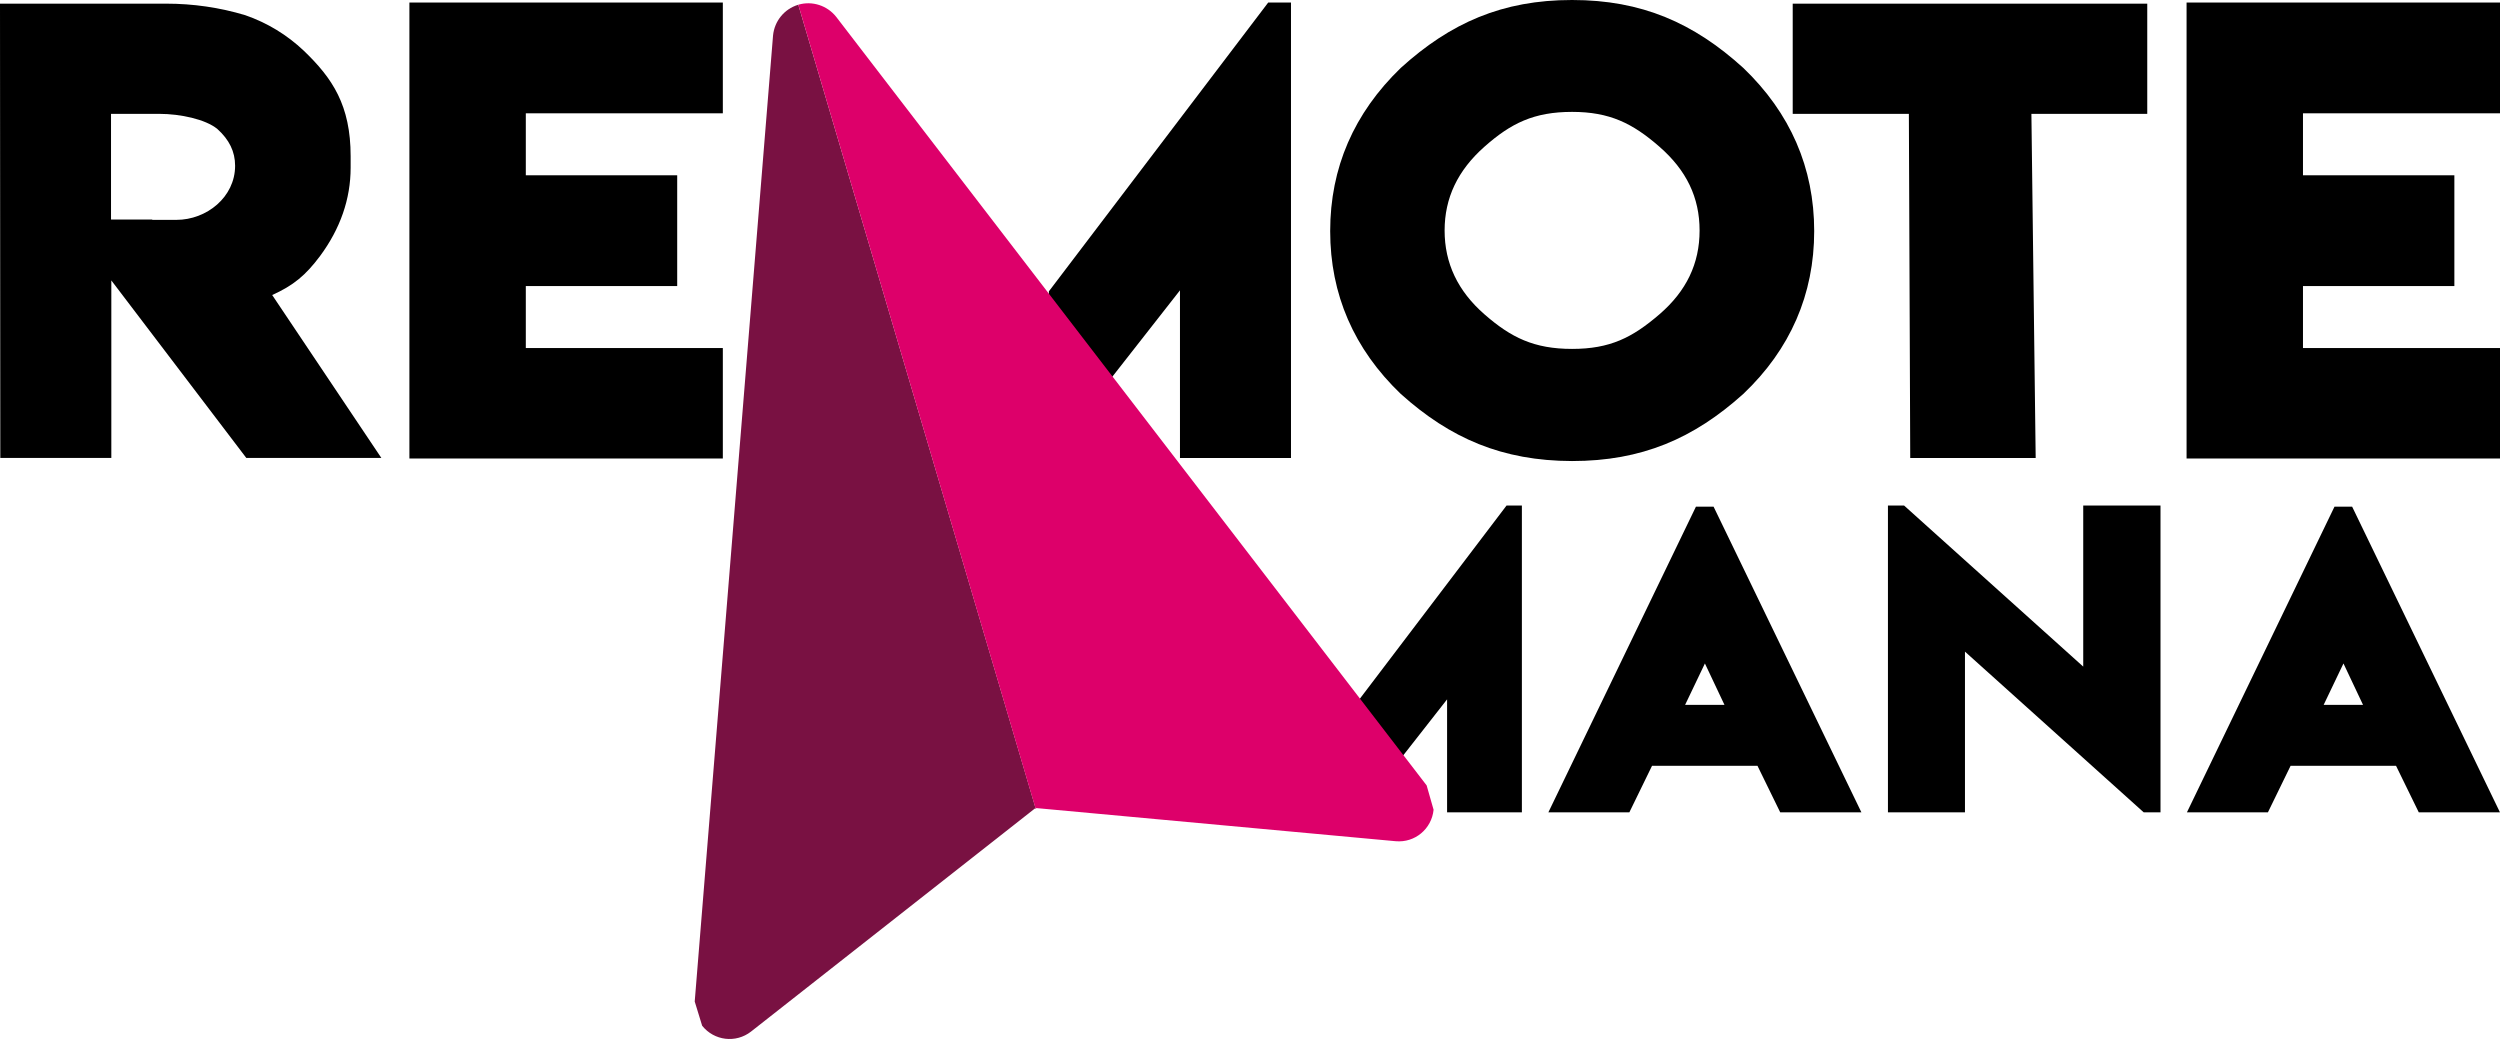
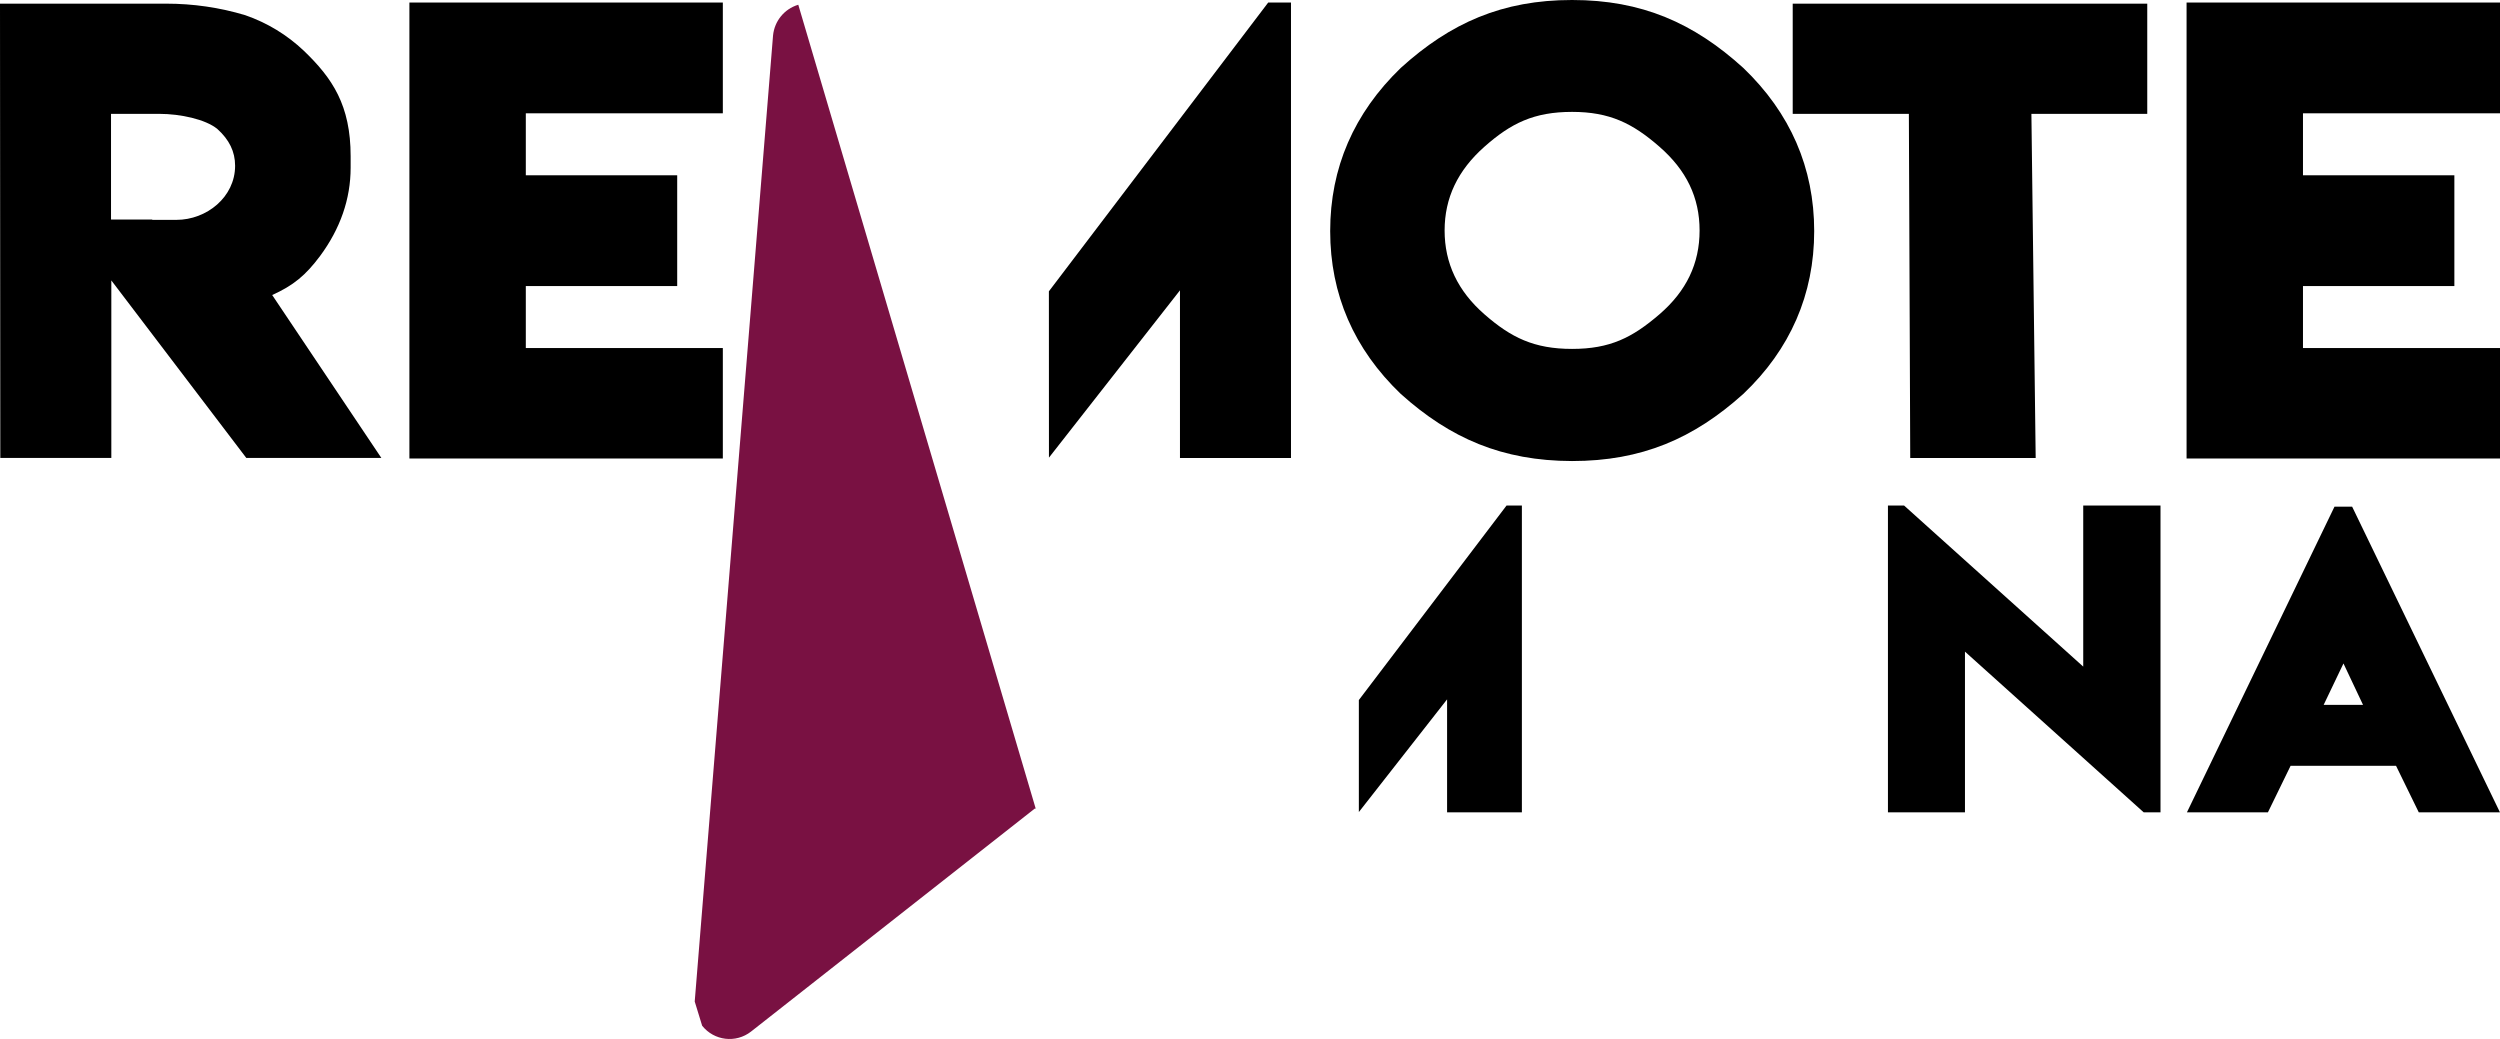
<svg xmlns="http://www.w3.org/2000/svg" id="Livello_2" data-name="Livello 2" viewBox="0 0 403.76 167.8">
  <defs>
    <style>      .cls-1 {        fill: #791142;      }      .cls-1, .cls-2 {        fill-rule: evenodd;      }      .cls-2 {        fill: #dd006a;      }    </style>
  </defs>
  <g id="Livello_1-2" data-name="Livello 1">
    <g>
      <g>
        <path d="m.05,73.97L0,.59h26.83c4.37,0,8.64.62,12.77,1.86,3.59,1.25,6.74,3.17,9.46,5.74,4.63,4.44,7.57,8.81,7.57,17.05v1.83c0,5.07-1.67,9.86-4.94,14.28-2.34,3.13-4.29,4.74-7.73,6.3l17.63,26.31h-21.81l-21.8-28.67v28.67H.05ZM37.97,26.76c0-2.26-.94-4.2-2.87-5.93-1.91-1.57-5.99-2.44-9.34-2.44h-7.83v17.07h6.66v.05h3.89c4.91,0,9.49-3.69,9.49-8.74Z" />
        <path d="m66.12.41h50.62v17.89h-31.82v10.01h24.45v17.89h-24.45v10.01h31.82v17.84h-50.62V.41Z" />
        <path d="m169.4,47.05L204.82.41h3.68v73.56h-17.93v-27.08l-21.16,27.02" />
        <path d="m253.9,0c11.24,0,19.63,3.69,27.65,10.97,7.6,7.28,11.45,16.14,11.45,26.35s-3.85,19.09-11.46,26.31c-8,7.19-16.38,10.83-27.65,10.83-11.3-.03-19.67-3.67-27.65-10.83-7.58-7.26-11.41-16.1-11.41-26.31s3.83-19.04,11.4-26.35c8.03-7.28,16.41-10.97,27.65-10.97Zm0,18.07c-6.17,0-9.88,1.84-14.14,5.61-4.34,3.84-6.45,8.29-6.45,13.55s2.11,9.76,6.44,13.54c4.29,3.75,8.01,5.58,14.15,5.58s9.74-1.83,14.11-5.59c4.35-3.75,6.48-8.19,6.48-13.53s-2.12-9.73-6.49-13.54c-4.33-3.78-8.04-5.62-14.1-5.62Z" />
        <path d="m289.53.59h57.26v17.8h-18.71l.69,55.58h-20.26l-.22-55.58h-18.76V.59Z" />
-         <path d="m353.14.41h50.62v17.89h-31.82v10.01h24.45v17.89h-24.45v10.01h31.82v17.84h-50.62V.41Z" />
+         <path d="m353.14.41h50.62v17.89h-31.82v10.01h24.45v17.89h-24.45v10.01h31.82v17.84h-50.62V.41" />
      </g>
      <g>
        <path d="m219.46,113.06l23.85-31.41h2.48v49.54h-12.08v-18.24l-14.25,18.2" />
-         <path d="m250.07,131.19l23.83-49.36h2.85l23.87,49.36h-13.11l-3.67-7.51h-17.03l-3.66,7.51h-13.08Zm22.08-17.35h6.36l-3.16-6.69-3.2,6.69Z" />
        <path d="m307.52,81.65l28.93,26.01v-26.01h12.48v49.54h-2.72l-28.86-25.95v25.95h-12.44v-49.54h2.62Z" />
        <path d="m353.2,131.19l23.83-49.36h2.85l23.87,49.36h-13.11l-3.67-7.51h-17.03l-3.66,7.51h-13.08Zm22.08-17.35h6.36l-3.16-6.69-3.2,6.69Z" />
      </g>
      <g>
        <path class="cls-1" d="m128.88.78c-2.22.68-3.8,2.63-4.03,4.94l-12.65,156.03,1.2,3.91c1.94,2.43,5.44,2.86,7.9.94l45.82-36.01h.15S128.93.78,128.93.78c-.03,0-.05,0-.05,0Z" />
-         <path class="cls-2" d="m128.97.75c2.23-.64,4.62.14,6.07,1.96l95.37,124.14,1.12,3.93c-.31,3.09-3.01,5.36-6.12,5.08l-58.03-5.35-.12.1L128.93.78s.04-.03.04-.03Z" />
      </g>
    </g>
  </g>
</svg>